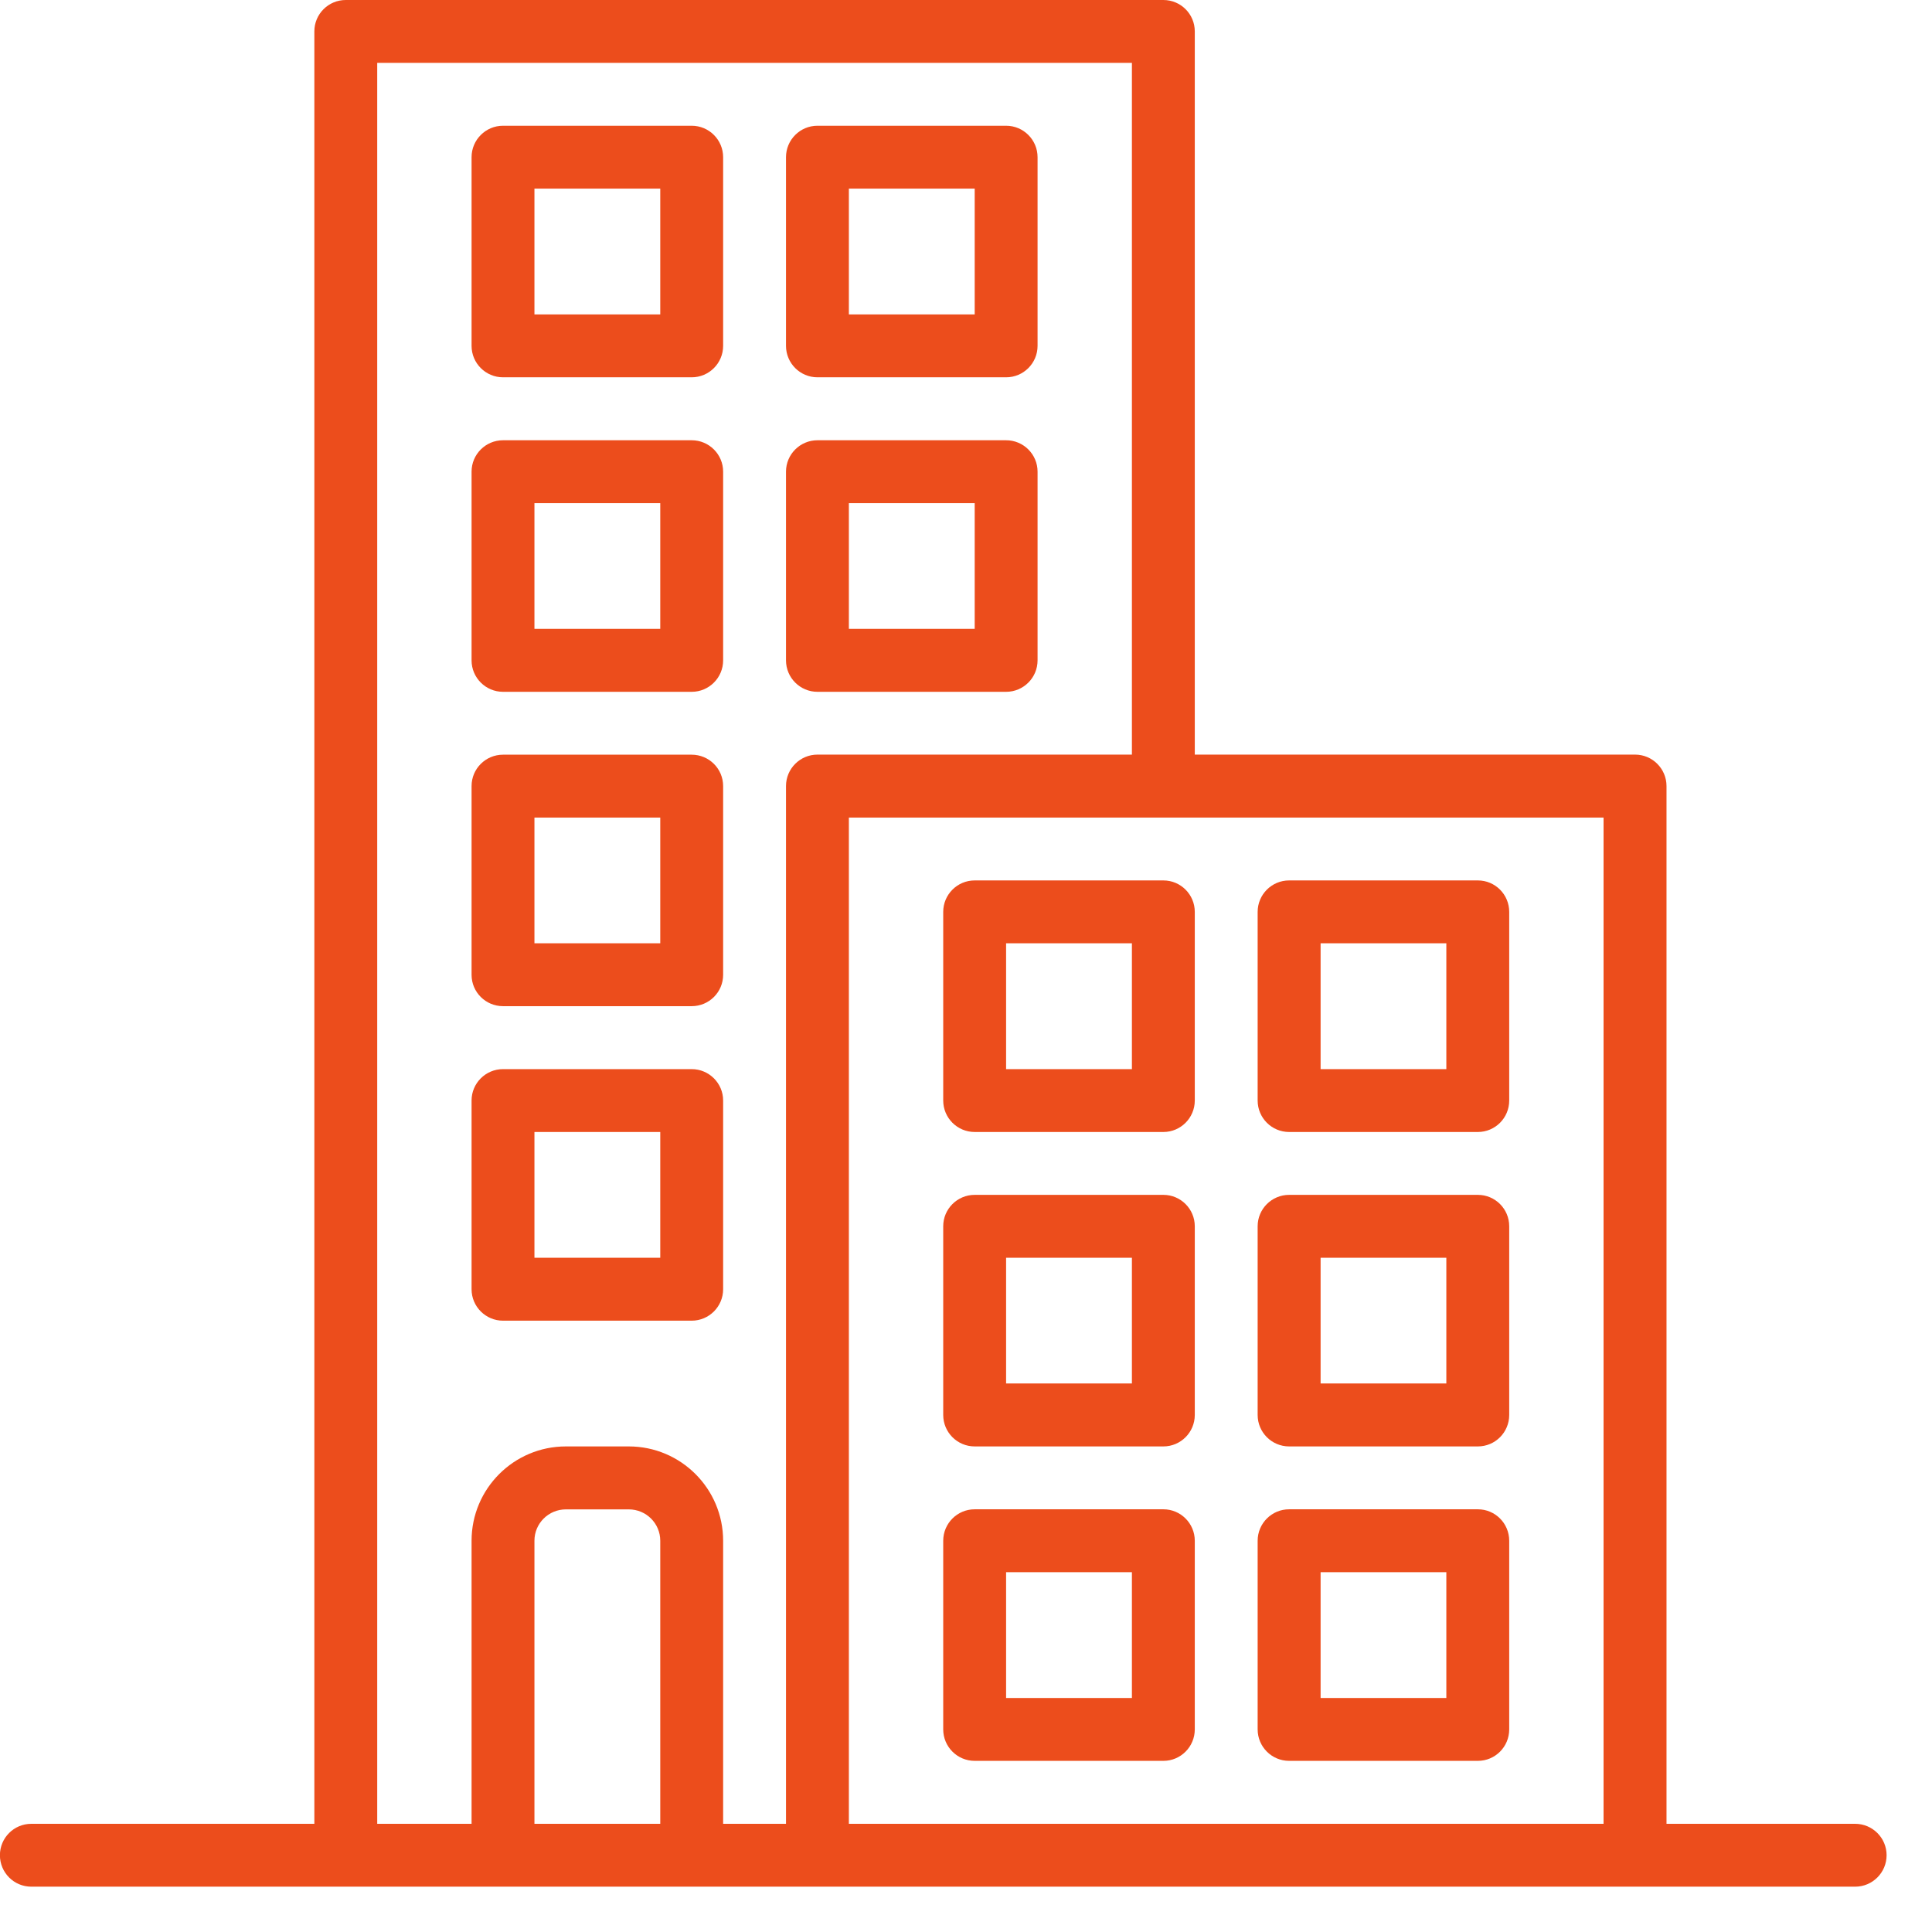
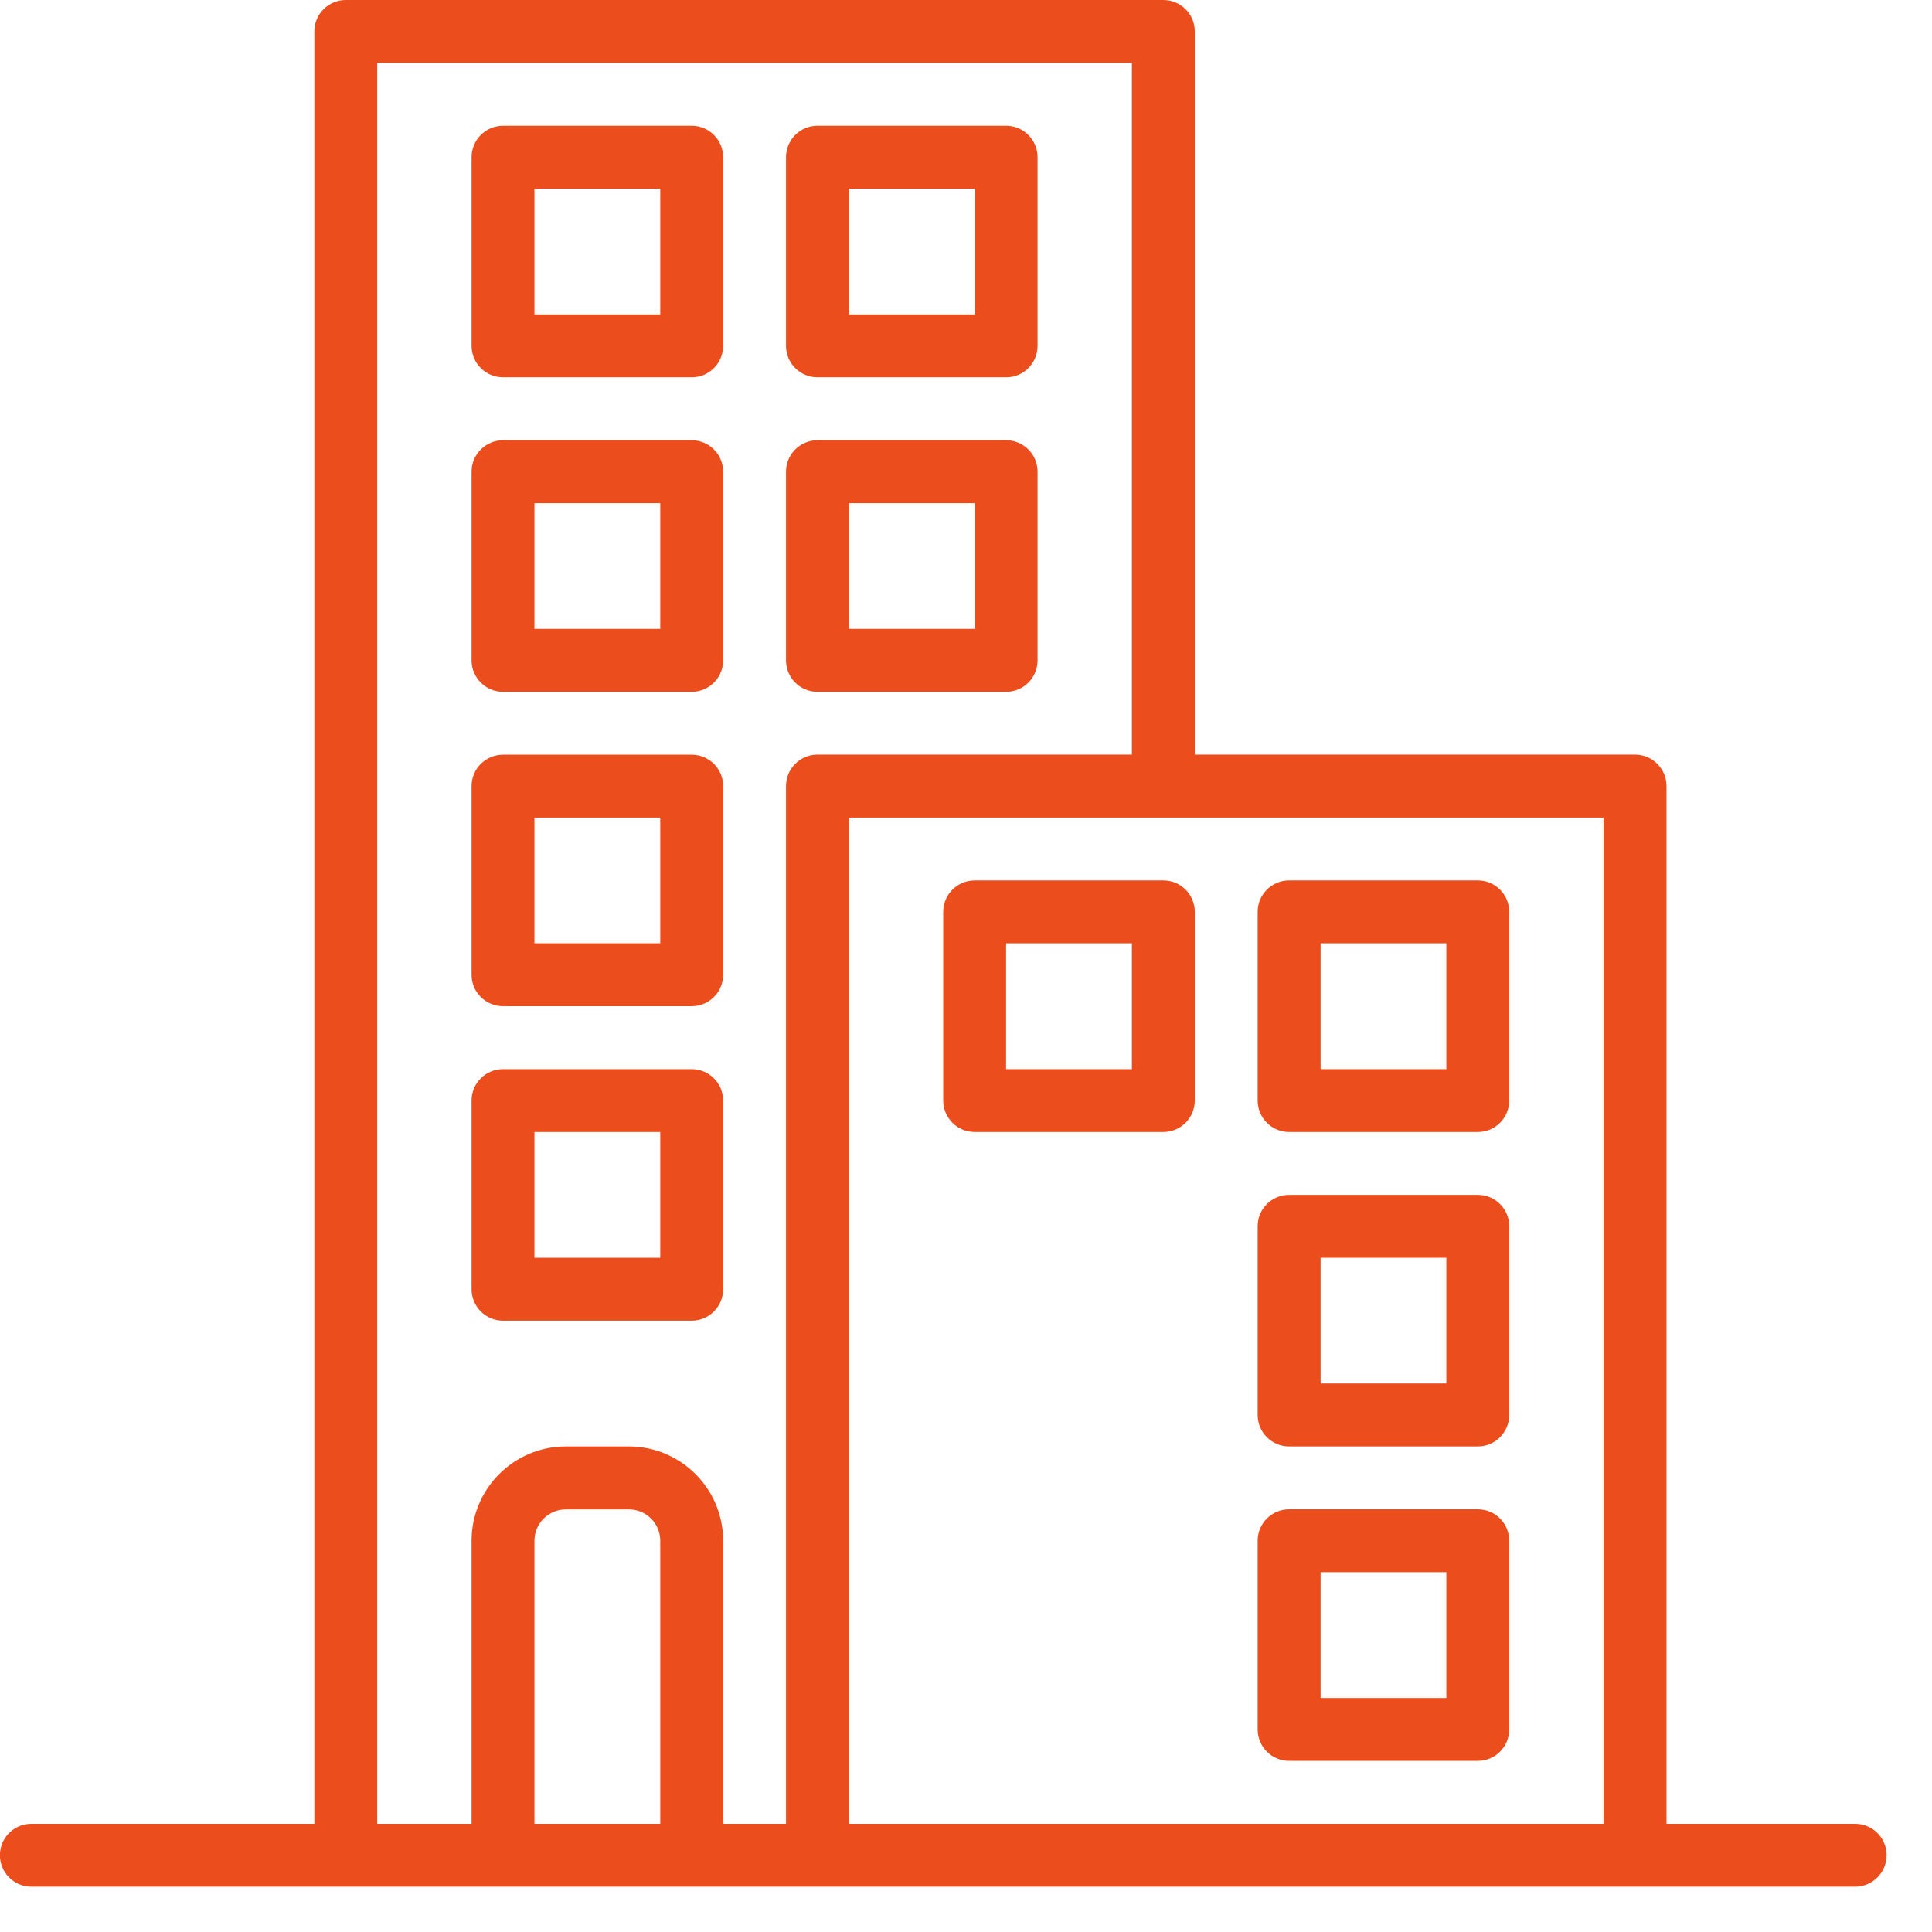
<svg xmlns="http://www.w3.org/2000/svg" width="24" height="24" viewBox="0 0 24 24" fill="none">
  <g clip-path="url(#clip0_12613_378)">
    <path d="M23.045 22.656H20.702V9.765C20.702 9.549 20.527 9.374 20.311 9.374H14.842V0.39C14.842 0.174 14.667 -0 14.452 -0H4.295C4.08 -0 3.905 0.174 3.905 0.39V22.656H0.389C0.173 22.656 -0.001 22.831 -0.001 23.046C-0.001 23.262 0.173 23.437 0.389 23.437H23.045C23.261 23.437 23.436 23.262 23.436 23.046C23.436 22.831 23.261 22.656 23.045 22.656ZM8.202 22.656H6.639V19.14C6.639 18.924 6.814 18.75 7.03 18.75H7.811C8.027 18.75 8.202 18.924 8.202 19.14V22.656ZM9.764 9.765V22.656H8.983V19.14C8.983 18.493 8.458 17.968 7.811 17.968H7.03C6.383 17.968 5.858 18.493 5.858 19.14V22.656H4.686V0.781H14.061V9.374H10.155C9.939 9.374 9.764 9.549 9.764 9.765ZM19.92 22.656H10.545V10.156H19.92V22.656Z" fill="#EC4D1C" />
    <path d="M12.498 5.469H10.155C9.939 5.469 9.764 5.644 9.764 5.859V8.203C9.764 8.419 9.939 8.594 10.155 8.594H12.498C12.714 8.594 12.889 8.419 12.889 8.203V5.859C12.889 5.644 12.714 5.469 12.498 5.469ZM12.108 7.812H10.545V6.25H12.108V7.812Z" fill="#EC4D1C" />
    <path d="M12.498 1.562H10.155C9.939 1.562 9.764 1.737 9.764 1.953V4.296C9.764 4.512 9.939 4.687 10.155 4.687H12.498C12.714 4.687 12.889 4.512 12.889 4.296V1.953C12.889 1.737 12.714 1.562 12.498 1.562ZM12.108 3.906H10.545V2.343H12.108V3.906Z" fill="#EC4D1C" />
    <path d="M8.592 5.469H6.249C6.033 5.469 5.858 5.644 5.858 5.859V8.203C5.858 8.419 6.033 8.594 6.249 8.594H8.592C8.808 8.594 8.983 8.419 8.983 8.203V5.859C8.983 5.644 8.808 5.469 8.592 5.469ZM8.202 7.812H6.639V6.25H8.202V7.812Z" fill="#EC4D1C" />
    <path d="M8.592 1.562H6.249C6.033 1.562 5.858 1.737 5.858 1.953V4.296C5.858 4.512 6.033 4.687 6.249 4.687H8.592C8.808 4.687 8.983 4.512 8.983 4.296V1.953C8.983 1.737 8.808 1.562 8.592 1.562ZM8.202 3.906H6.639V2.343H8.202V3.906Z" fill="#EC4D1C" />
    <path d="M8.592 9.375H6.249C6.033 9.375 5.858 9.549 5.858 9.765V12.109C5.858 12.325 6.033 12.499 6.249 12.499H8.592C8.808 12.499 8.983 12.325 8.983 12.109V9.765C8.983 9.549 8.808 9.375 8.592 9.375ZM8.202 11.718H6.639V10.156H8.202V11.718Z" fill="#EC4D1C" />
    <path d="M8.592 13.281H6.249C6.033 13.281 5.858 13.456 5.858 13.671V16.015C5.858 16.231 6.033 16.406 6.249 16.406H8.592C8.808 16.406 8.983 16.231 8.983 16.015V13.671C8.983 13.456 8.808 13.281 8.592 13.281ZM8.202 15.624H6.639V14.062H8.202V15.624Z" fill="#EC4D1C" />
    <path d="M16.014 17.968H18.358C18.574 17.968 18.748 17.793 18.748 17.577V15.233C18.748 15.018 18.574 14.843 18.358 14.843H16.014C15.798 14.843 15.623 15.018 15.623 15.233V17.577C15.623 17.793 15.798 17.968 16.014 17.968ZM16.405 15.624H17.967V17.186H16.405V15.624Z" fill="#EC4D1C" />
    <path d="M16.014 14.062H18.358C18.574 14.062 18.748 13.887 18.748 13.671V11.328C18.748 11.112 18.574 10.937 18.358 10.937H16.014C15.798 10.937 15.623 11.112 15.623 11.328V13.671C15.623 13.887 15.798 14.062 16.014 14.062ZM16.405 11.718H17.967V13.281H16.405V11.718Z" fill="#EC4D1C" />
    <path d="M16.014 21.874H18.358C18.574 21.874 18.748 21.699 18.748 21.483V19.14C18.748 18.924 18.574 18.749 18.358 18.749H16.014C15.798 18.749 15.623 18.924 15.623 19.14V21.483C15.623 21.699 15.798 21.874 16.014 21.874ZM16.405 19.53H17.967V21.093H16.405V19.53Z" fill="#EC4D1C" />
-     <path d="M12.108 17.968H14.452C14.667 17.968 14.842 17.793 14.842 17.577V15.233C14.842 15.018 14.667 14.843 14.452 14.843H12.108C11.892 14.843 11.717 15.018 11.717 15.233V17.577C11.717 17.793 11.892 17.968 12.108 17.968ZM12.498 15.624H14.061V17.186H12.498V15.624Z" fill="#EC4D1C" />
    <path d="M12.108 14.062H14.452C14.667 14.062 14.842 13.887 14.842 13.671V11.328C14.842 11.112 14.667 10.937 14.452 10.937H12.108C11.892 10.937 11.717 11.112 11.717 11.328V13.671C11.717 13.887 11.892 14.062 12.108 14.062ZM12.498 11.718H14.061V13.281H12.498V11.718Z" fill="#EC4D1C" />
-     <path d="M12.108 21.874H14.452C14.667 21.874 14.842 21.699 14.842 21.483V19.14C14.842 18.924 14.667 18.749 14.452 18.749H12.108C11.892 18.749 11.717 18.924 11.717 19.14V21.483C11.717 21.699 11.892 21.874 12.108 21.874ZM12.498 19.53H14.061V21.093H12.498V19.53Z" fill="#EC4D1C" />
  </g>
  <defs>
    <clipPath id="clip0_12613_378">
      <rect width="23.438" height="23.438" fill="white" />
    </clipPath>
  </defs>
</svg>